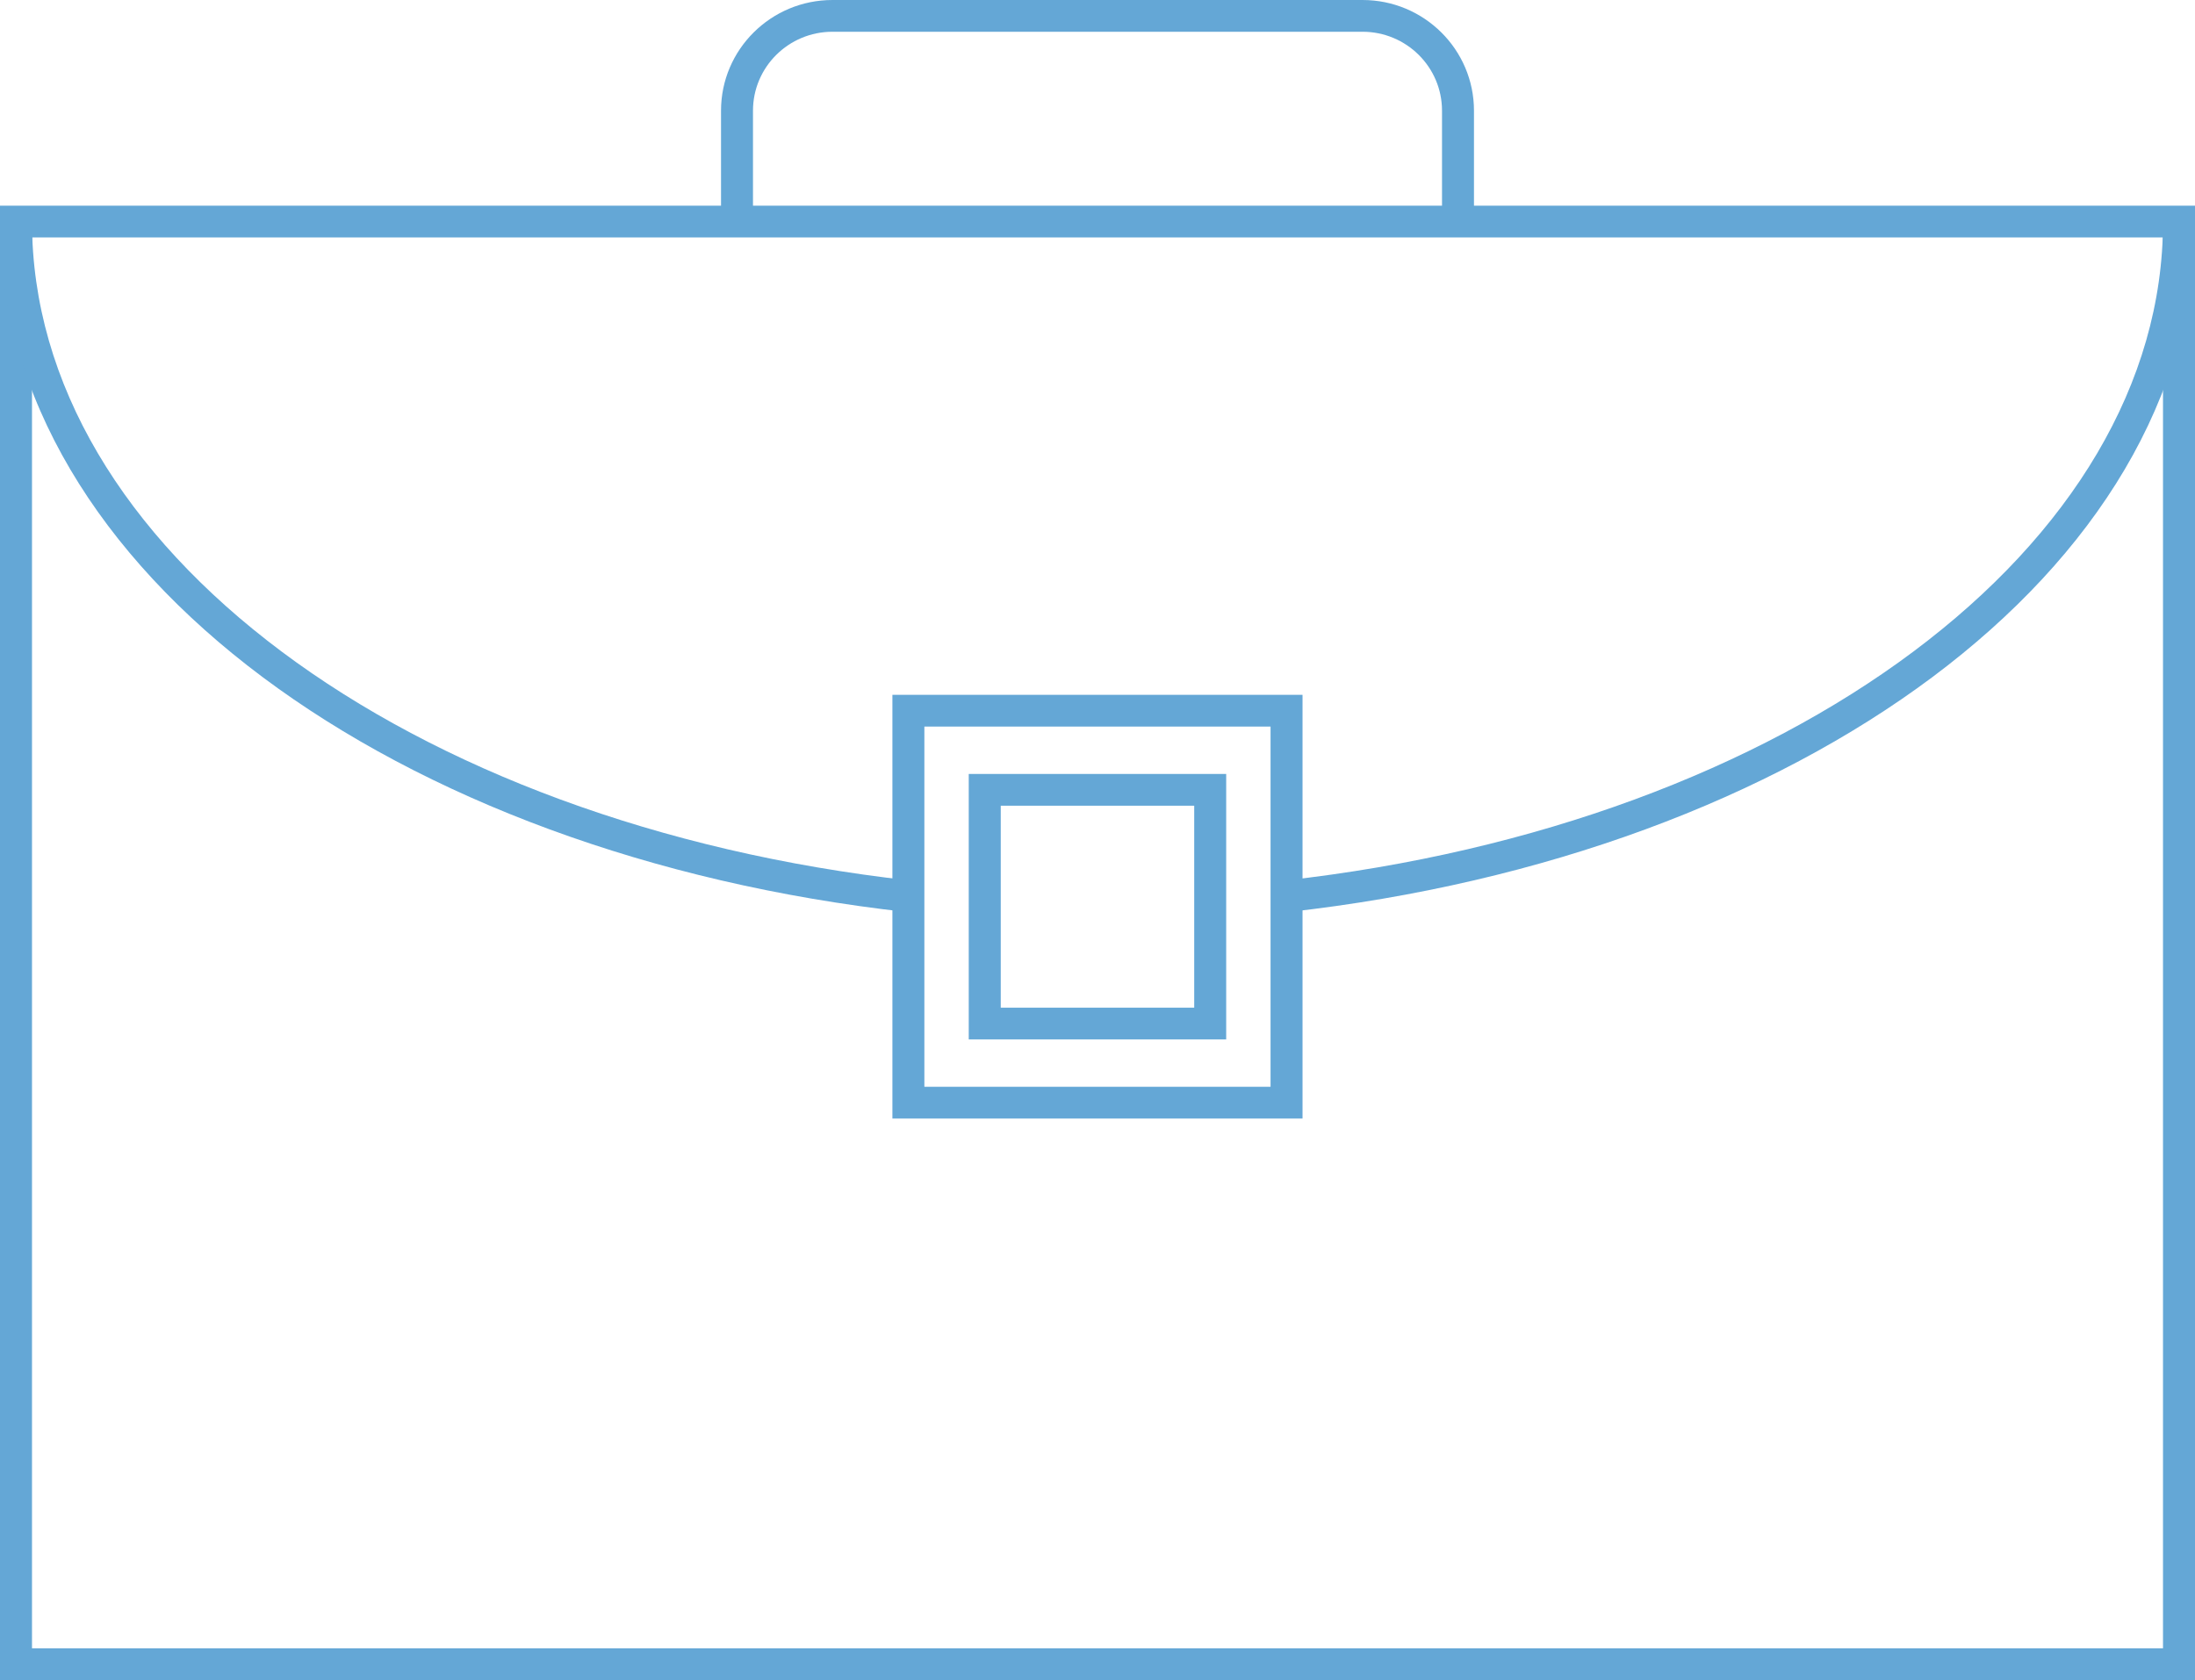
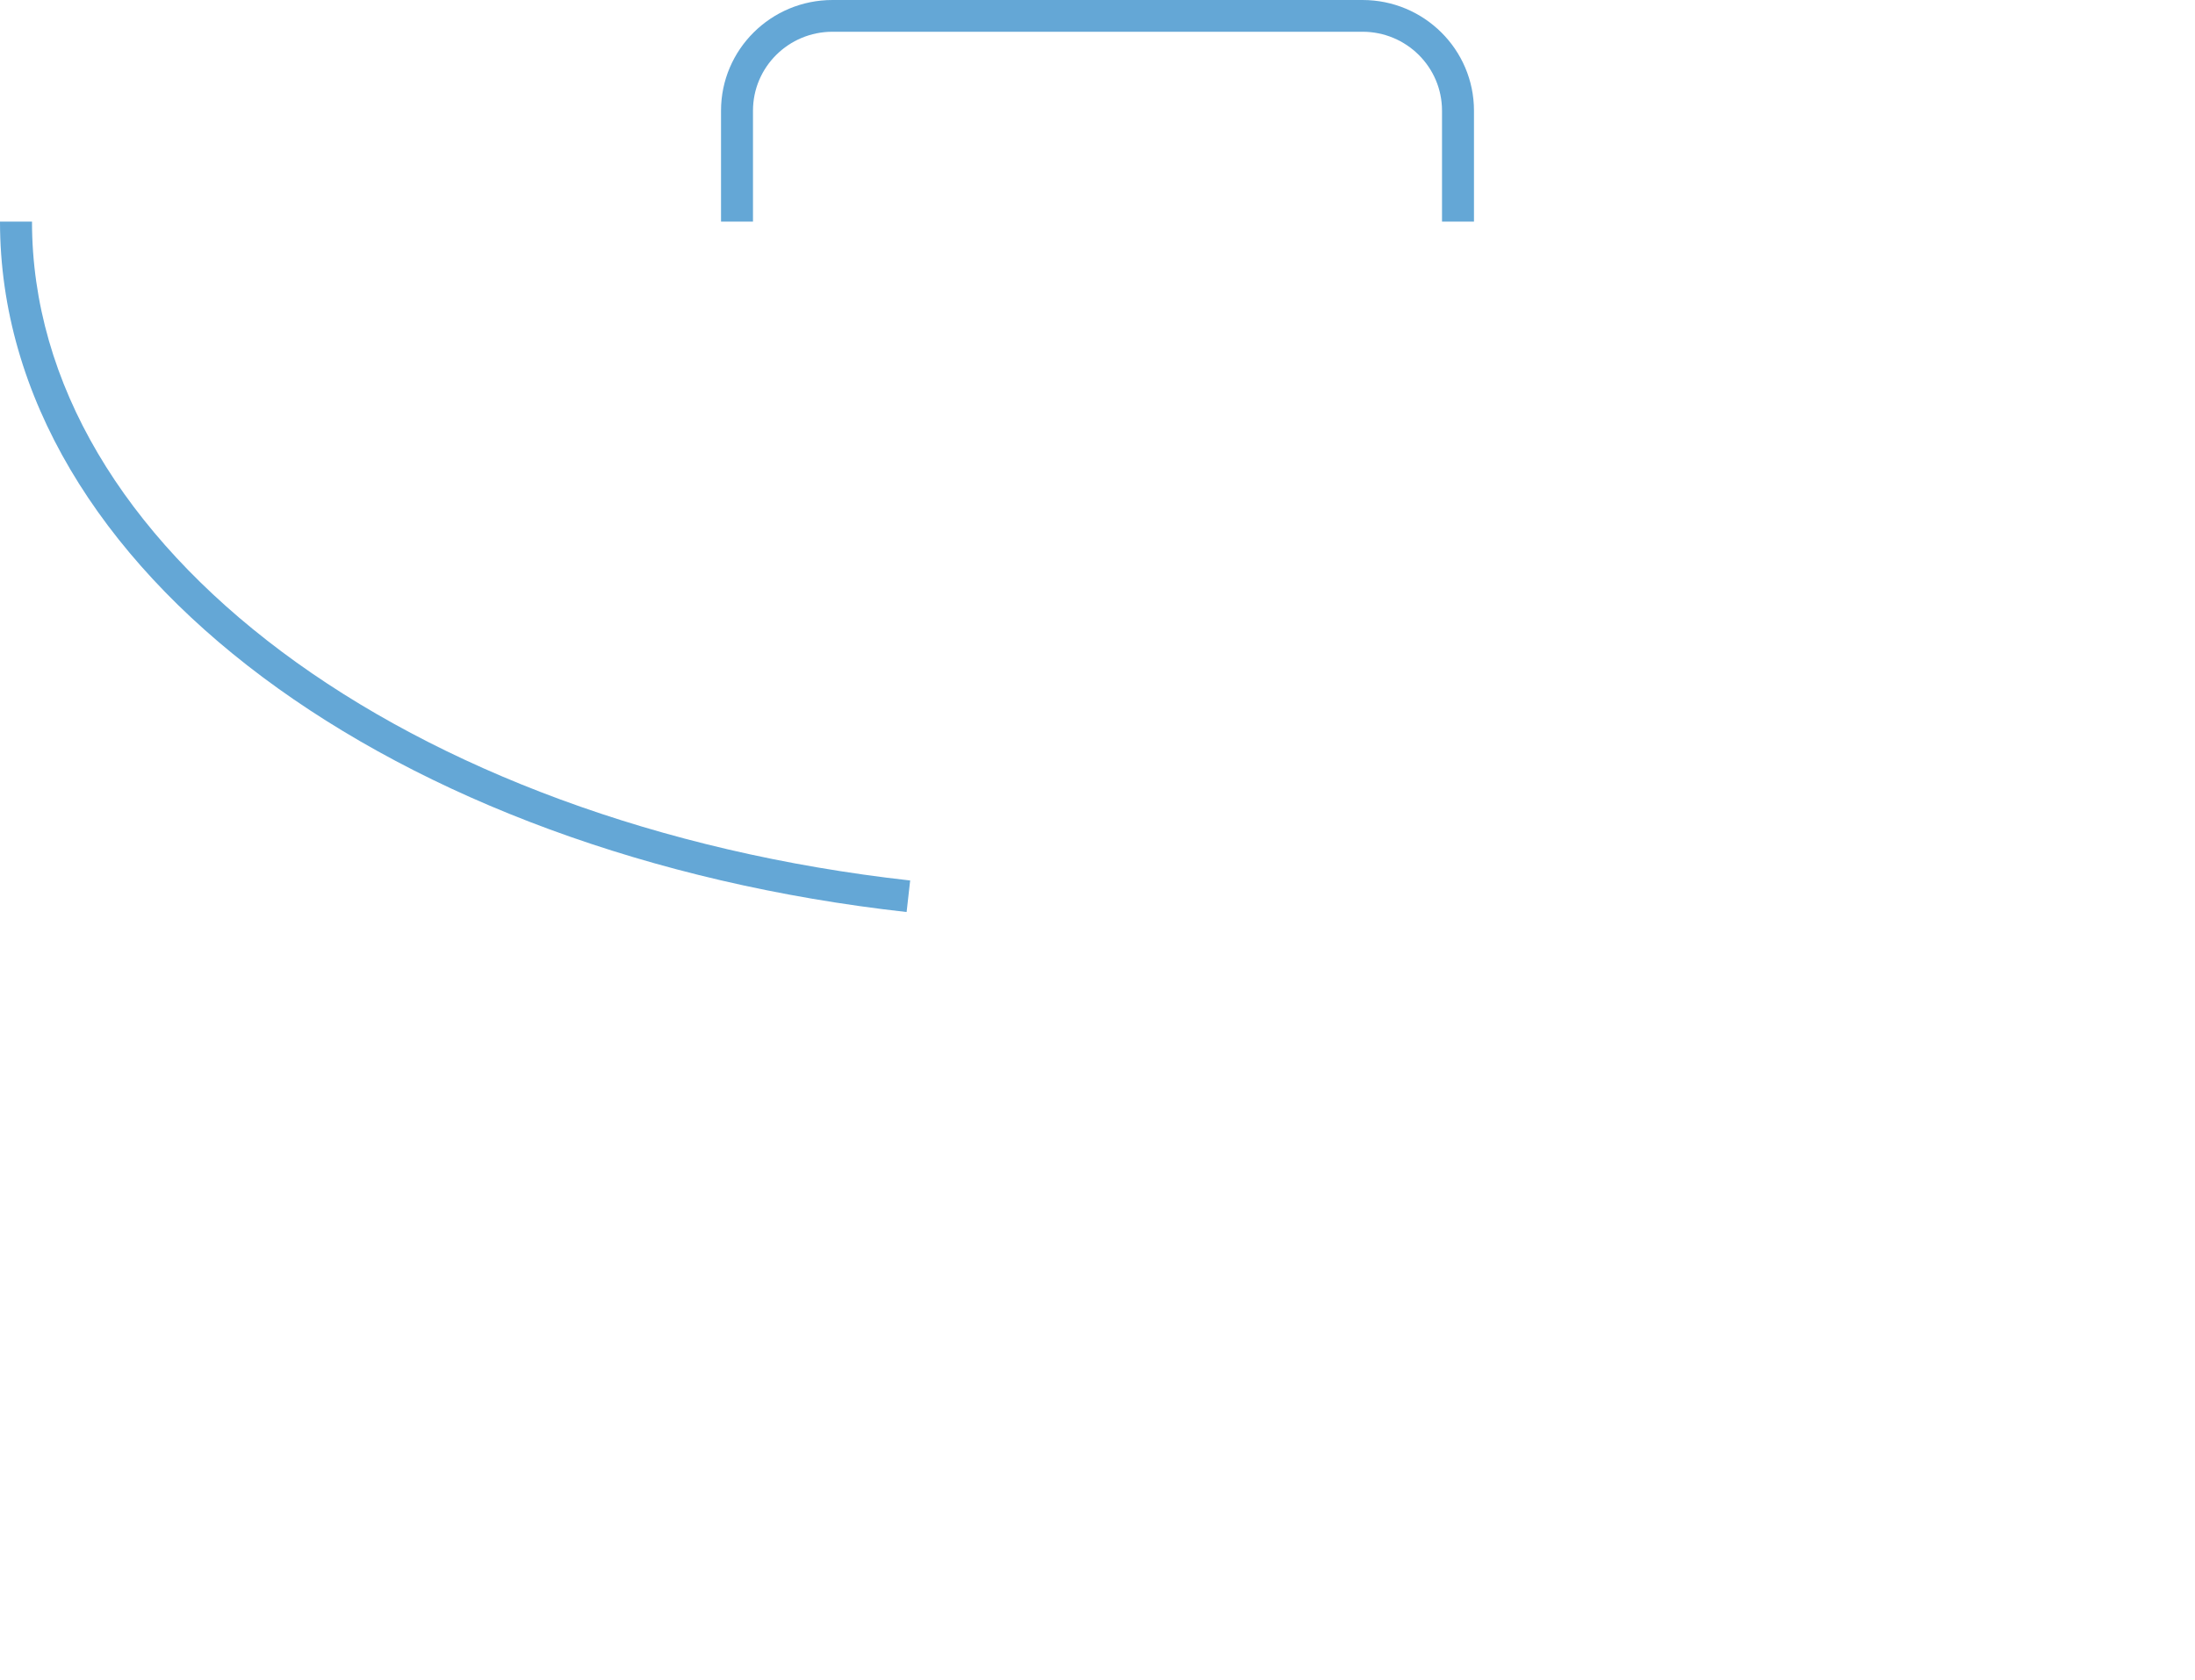
<svg xmlns="http://www.w3.org/2000/svg" width="64" height="49" viewBox="0 0 64 49" fill="none">
  <g id="Warstwa_1" clip-path="url(#clip0_610_5566)">
-     <path id="Vector (Stroke)" fill-rule="evenodd" clip-rule="evenodd" d="M0 5.999H64V48.999H0V5.999ZM0.933 6.925V48.074H63.067V6.925H0.933Z" fill="#64A7D6" />
    <path id="Vector (Stroke)_2" fill-rule="evenodd" clip-rule="evenodd" d="M8.212 19.004C12.79 22.428 19.212 24.862 26.538 25.68L26.434 26.6C18.974 25.767 12.386 23.285 7.651 19.744C2.917 16.203 0 11.573 0 6.463H0.933C0.933 11.196 3.633 15.579 8.212 19.004Z" fill="#64A7D6" />
-     <path id="Vector (Stroke)_3" fill-rule="evenodd" clip-rule="evenodd" d="M55.788 19.004C60.368 15.579 63.068 11.196 63.068 6.463H64C64 11.573 61.083 16.203 56.349 19.744C51.614 23.285 45.026 25.767 37.566 26.6L37.462 25.68C44.788 24.862 51.21 22.428 55.788 19.004Z" fill="#64A7D6" />
    <path id="Vector (Stroke)_4" fill-rule="evenodd" clip-rule="evenodd" d="M24.273 0.926C22.993 0.926 21.955 1.957 21.955 3.228V6.463H21.023V3.228C21.023 1.446 22.478 0 24.273 0H39.727C41.522 0 42.977 1.446 42.977 3.228V6.463H42.045V3.228C42.045 1.957 41.007 0.926 39.727 0.926H24.273Z" fill="#64A7D6" />
-     <path id="Vector (Stroke)_5" fill-rule="evenodd" clip-rule="evenodd" d="M26.02 20.265H37.978V32.623H26.02V20.265ZM26.952 21.191V31.697H37.046V21.191H26.952Z" fill="#64A7D6" />
-     <path id="Vector (Stroke)_6" fill-rule="evenodd" clip-rule="evenodd" d="M28.246 22.573H35.752V30.316H28.246V22.573ZM29.179 23.499V29.39H34.82V23.499H29.179Z" fill="#64A7D6" />
  </g>
  <defs>
    <clipPath id="clip0_610_5566">
      <rect width="64" height="49" fill="white" />
    </clipPath>
  </defs>
</svg>